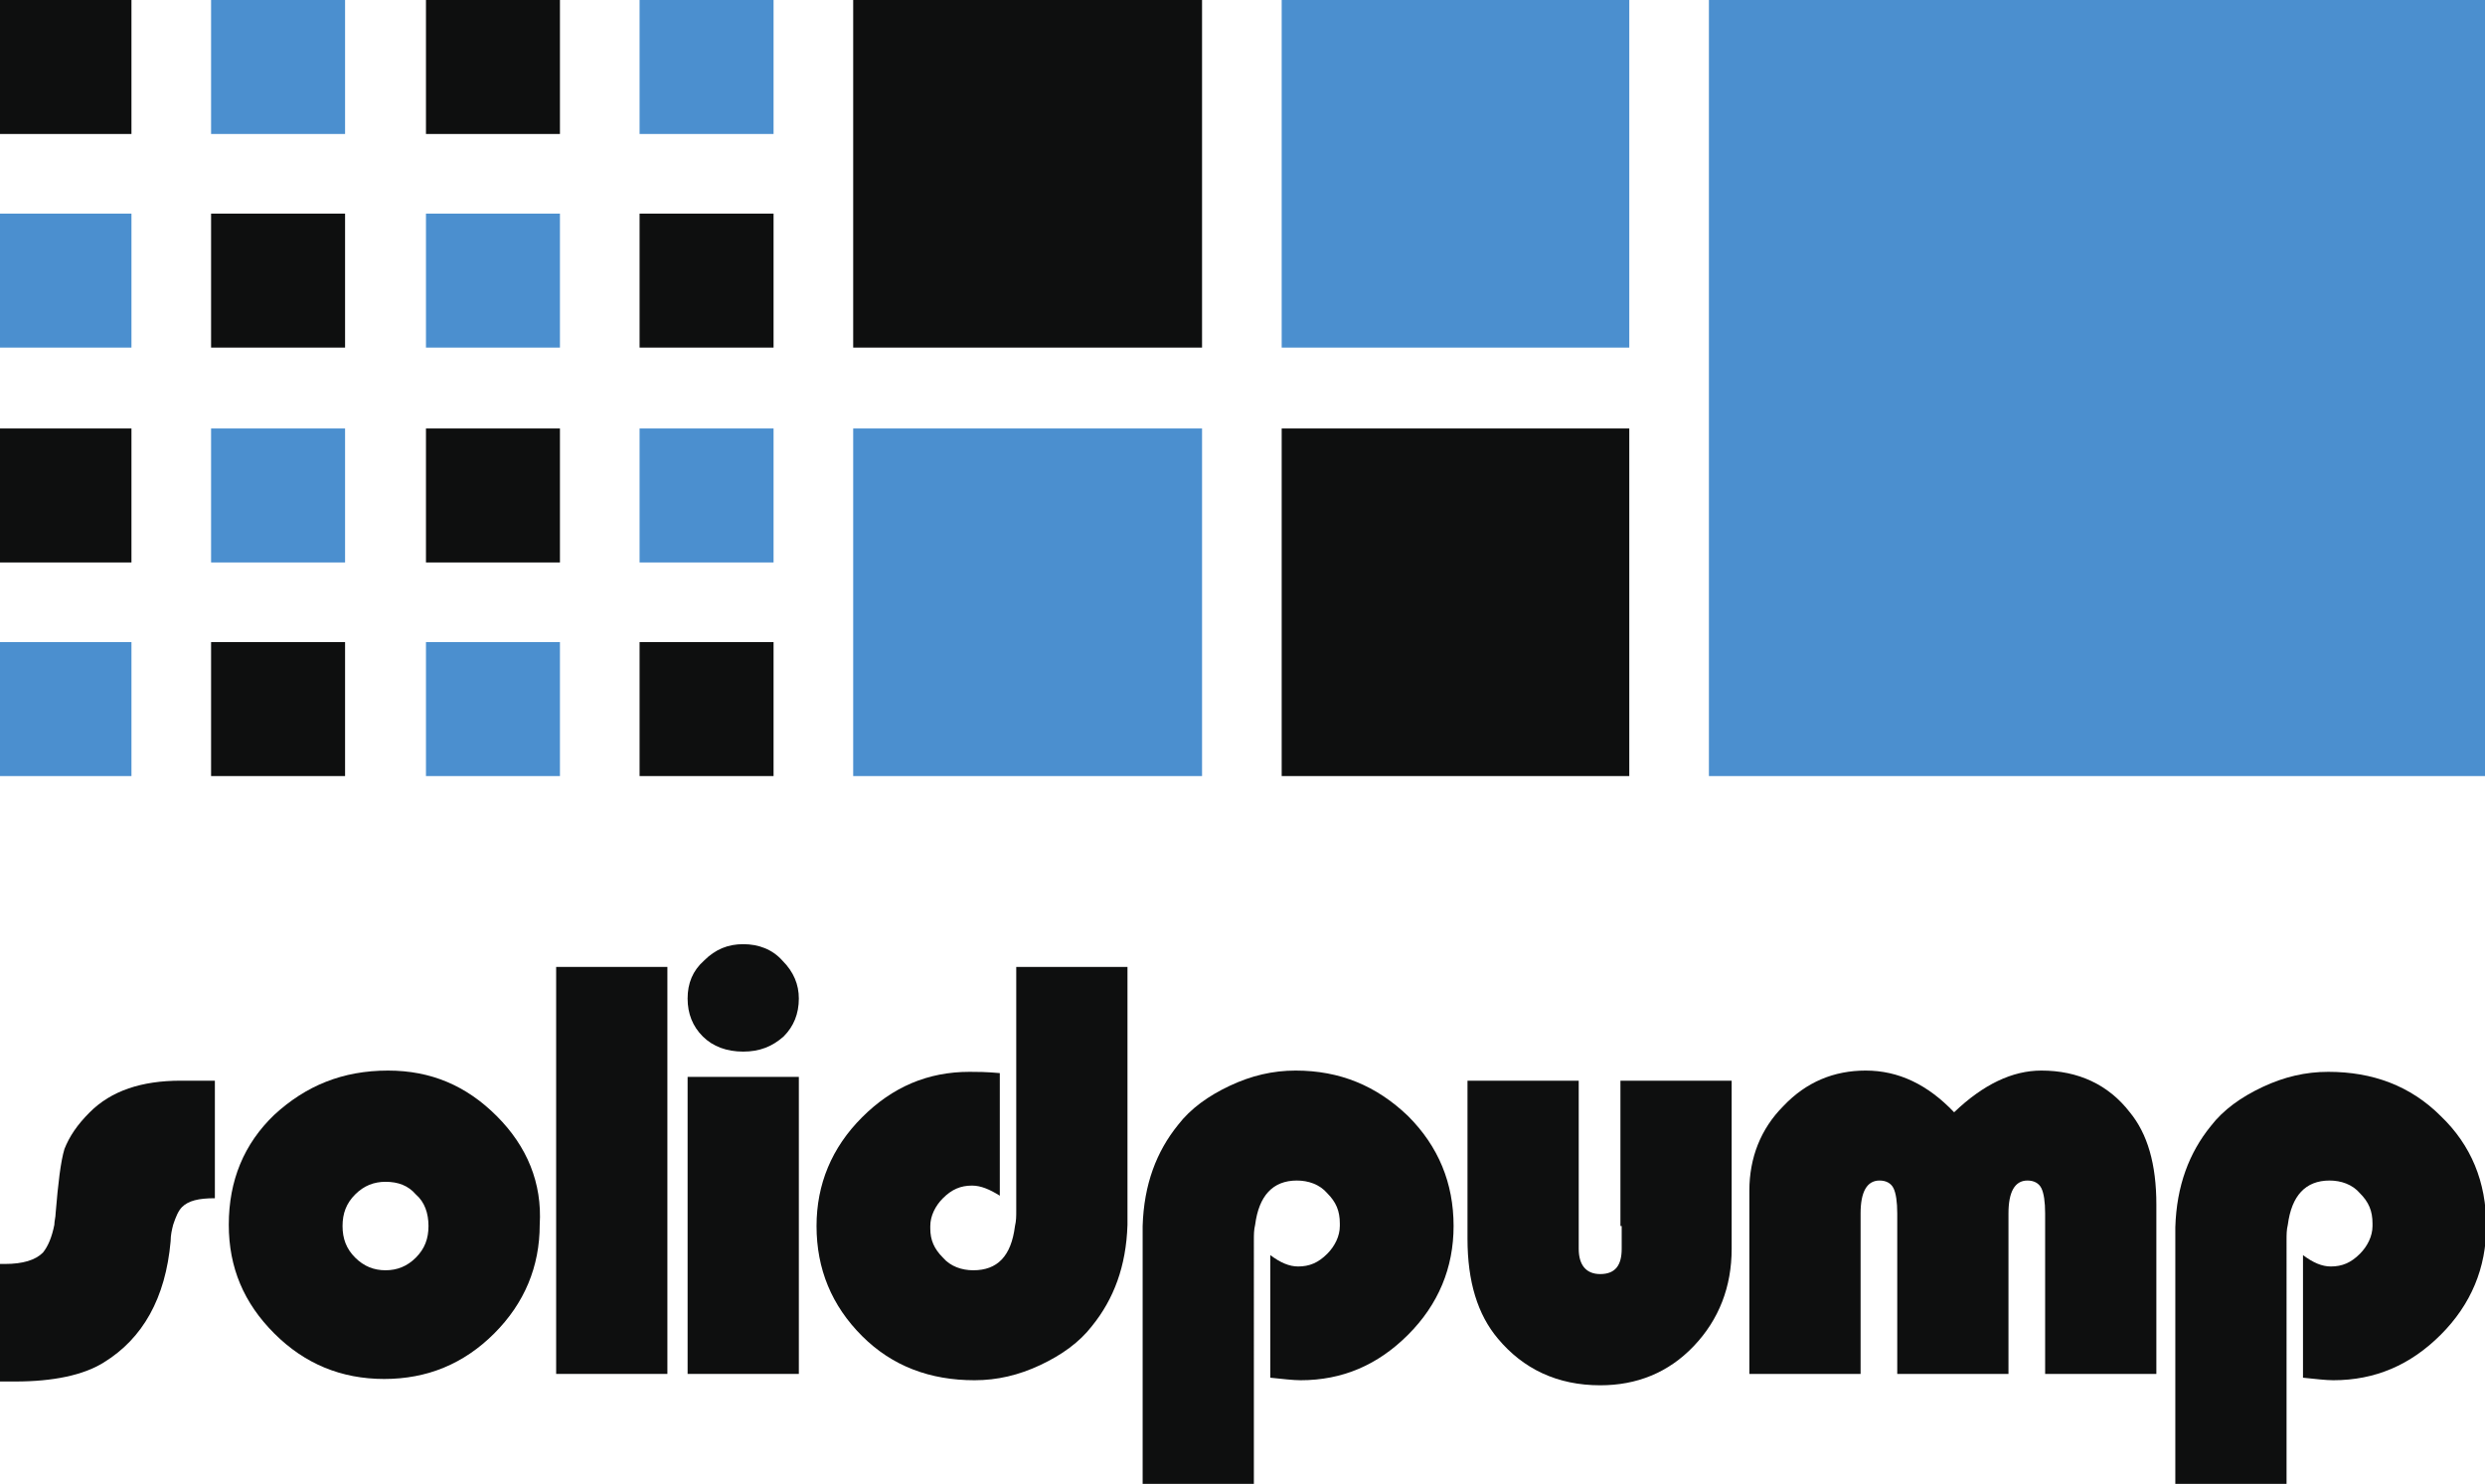
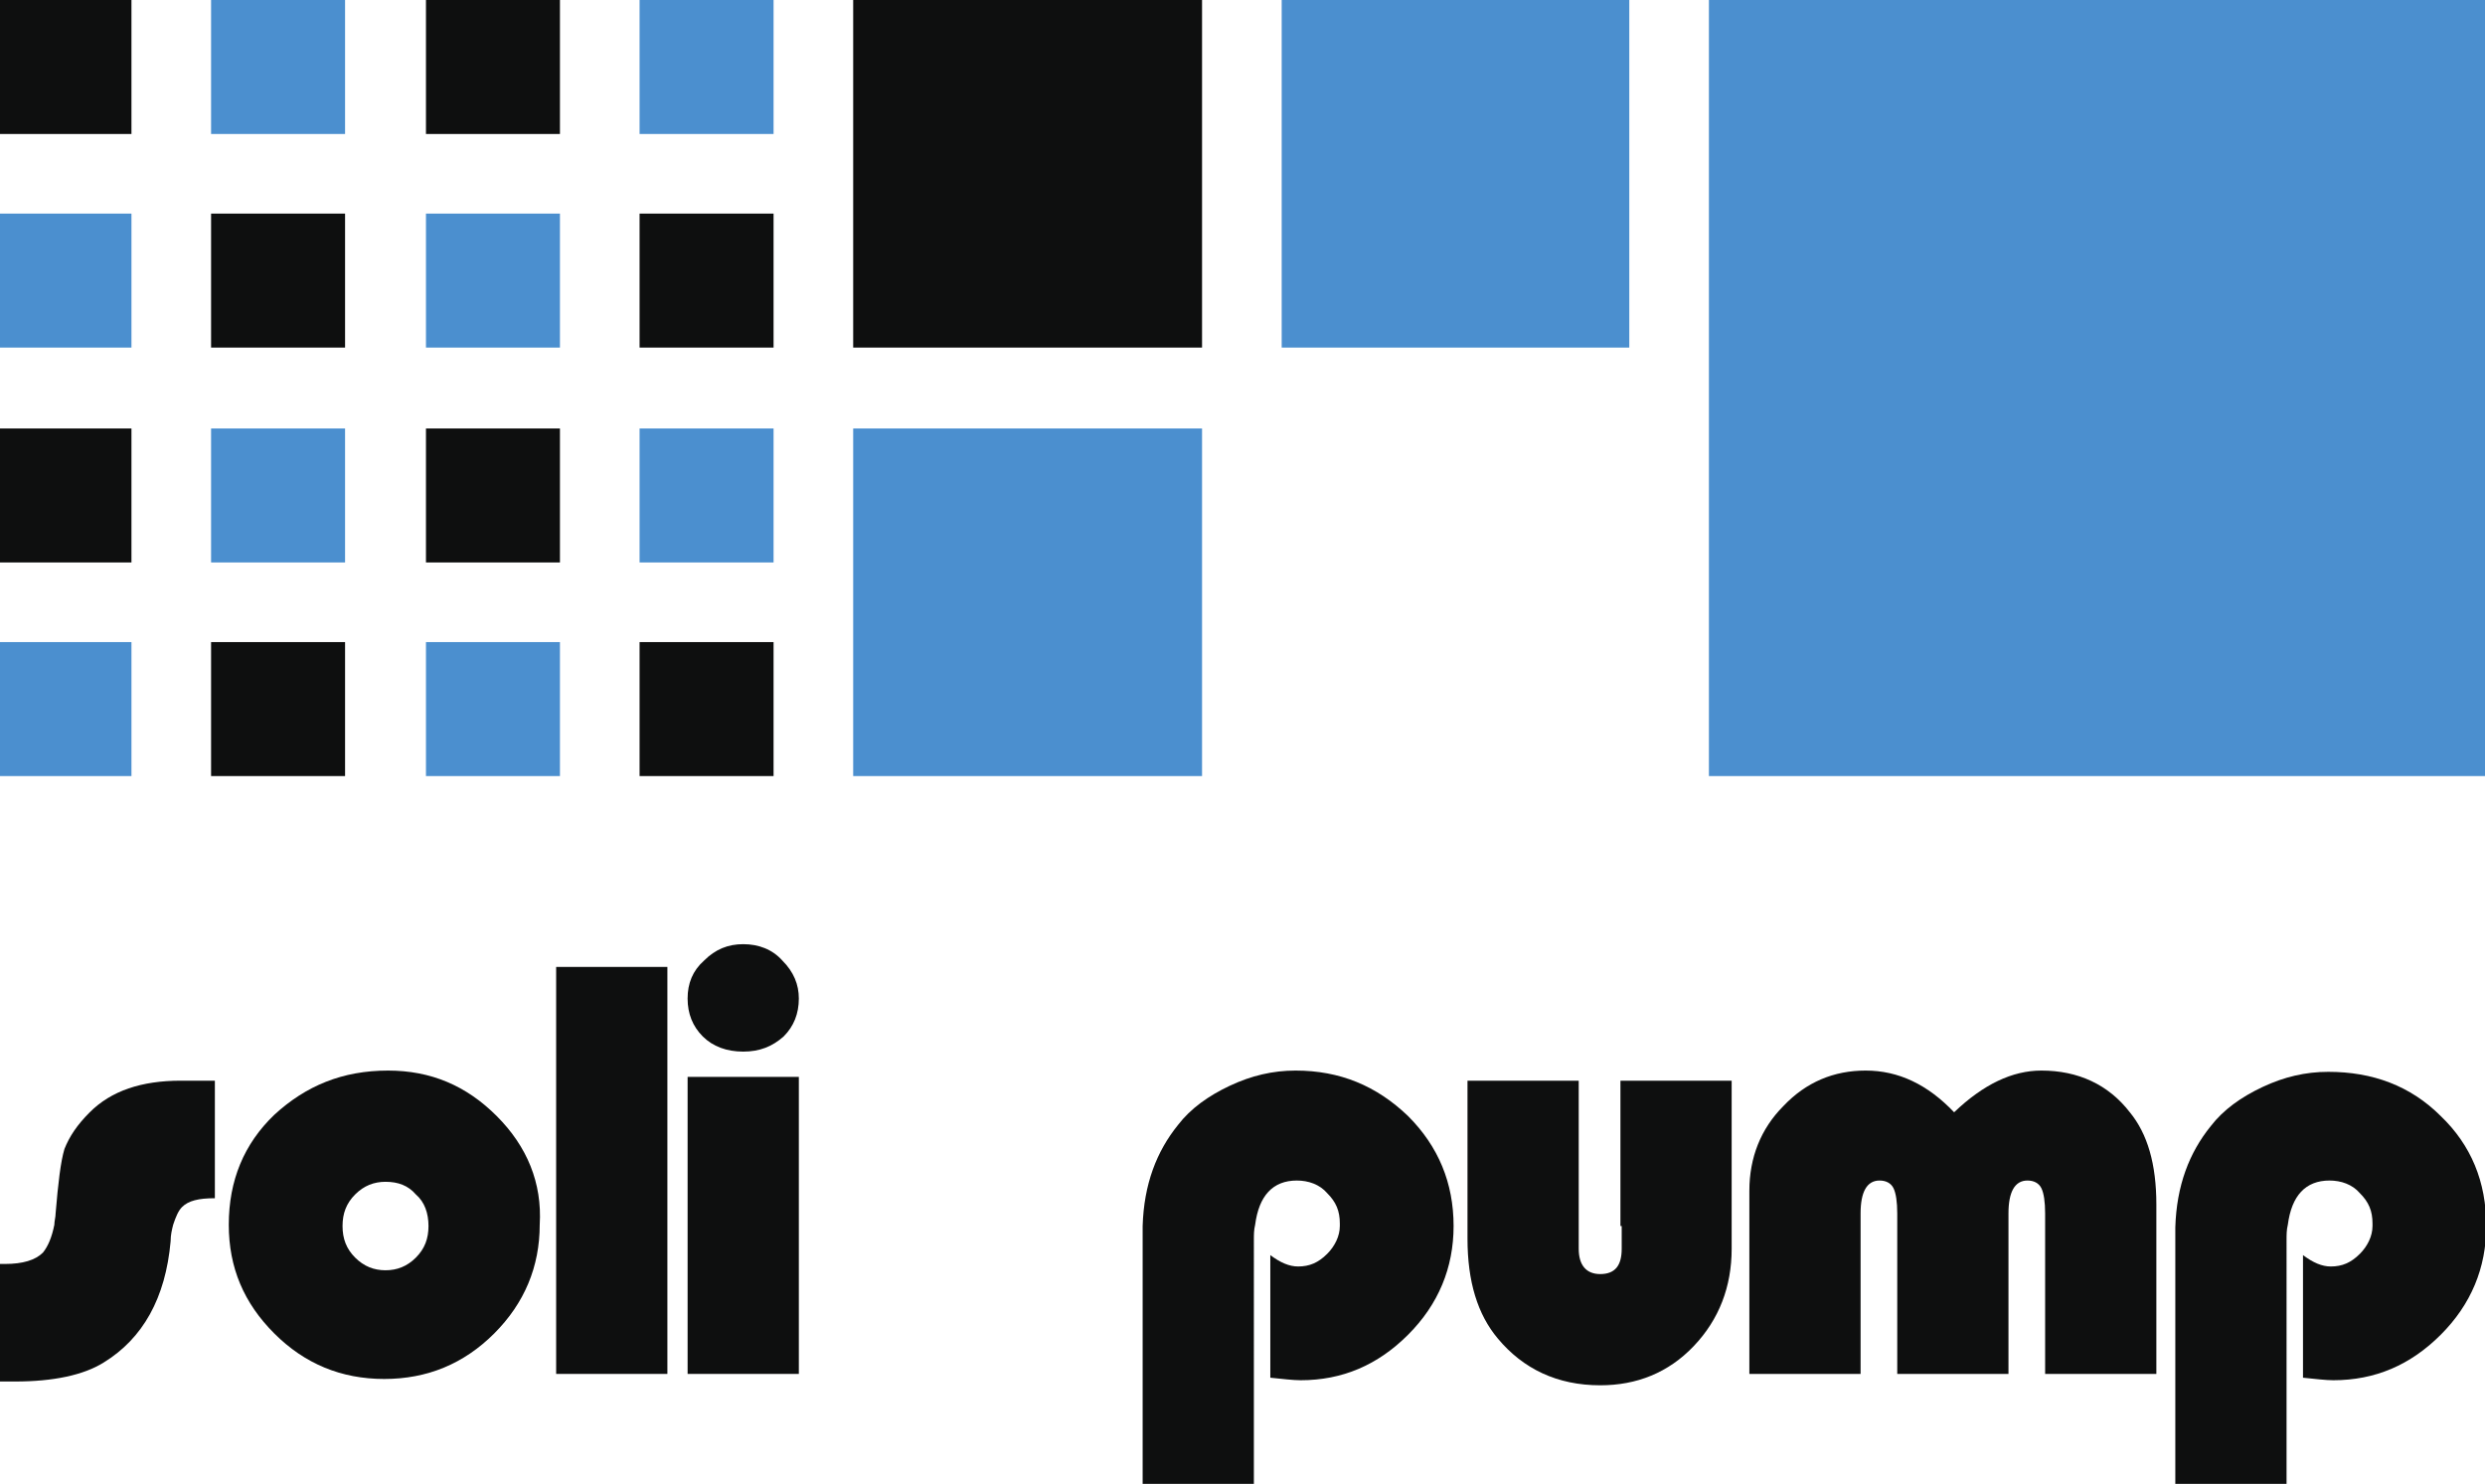
<svg xmlns="http://www.w3.org/2000/svg" id="Слой_1" x="0px" y="0px" viewBox="0 0 196.6 117.4" style="enable-background:new 0 0 196.6 117.4;" xml:space="preserve">
  <style type="text/css">
	.st0{fill:none;}
	.st1{fill:#0E0F0F;}
	.st2{fill:#4B8FCF;}
</style>
  <g>
    <path class="st0" d="M28.1,99.5c0.7,0.7,1.5,1,2.4,1c0.9,0,1.7-0.3,2.4-1c0.7-0.7,1-1.5,1-2.5v0c0-1-0.3-1.8-1-2.5   c-0.7-0.7-1.5-1-2.4-1c-0.9,0-1.7,0.3-2.4,1c-0.7,0.7-1,1.5-1,2.5v0C27.1,97.9,27.4,98.8,28.1,99.5z" />
    <path class="st1" d="M14.3,85.5c-3.1,0-5.5,0.8-7.2,2.5c-1,1-1.6,1.9-2,2.9c-0.3,1-0.5,2.7-0.7,5.1c0,0.3-0.1,0.6-0.1,0.9   c-0.2,1-0.5,1.7-0.9,2.2c-0.6,0.6-1.6,0.9-3,0.9H0v9.3h1.2c3,0,5.4-0.5,7-1.5c3.1-1.9,4.9-5.1,5.3-9.6c0-0.5,0.1-0.9,0.2-1.3   c0.2-0.6,0.4-1.1,0.7-1.4c0.5-0.5,1.3-0.7,2.6-0.7v-9.3H14.3z" />
    <path class="st1" d="M39.3,88.3c-2.4-2.4-5.2-3.6-8.6-3.6c-3.6,0-6.5,1.2-9,3.5c-2.4,2.3-3.6,5.2-3.6,8.7c0,0,0,0,0,0   c0,3.4,1.2,6.2,3.6,8.6c2.4,2.4,5.3,3.6,8.7,3.6c3.4,0,6.3-1.2,8.7-3.6c2.4-2.4,3.6-5.3,3.6-8.6c0,0,0,0,0,0   C42.9,93.6,41.7,90.7,39.3,88.3z M33.9,97c0,1-0.3,1.8-1,2.5c-0.7,0.7-1.5,1-2.4,1c-0.9,0-1.7-0.3-2.4-1c-0.7-0.7-1-1.5-1-2.5v0   c0-1,0.3-1.8,1-2.5c0.7-0.7,1.5-1,2.4-1c1,0,1.8,0.3,2.4,1C33.6,95.1,33.9,96,33.9,97L33.9,97z" />
    <g>
      <path class="st1" d="M102.5,84.7c-1.8,0-3.5,0.4-5.2,1.2c-1.7,0.8-3.1,1.8-4.1,3.1c-1.7,2.1-2.7,4.7-2.8,8c0,0.3,0,0.5,0,0.8v19.6    h8.8V98.1c0-0.4,0-0.8,0.1-1.2c0.3-2.3,1.4-3.5,3.3-3.5c0.9,0,1.8,0.3,2.4,1c0.7,0.7,1,1.4,1,2.4c0,0.1,0,0.1,0,0.2    c0,0.8-0.4,1.6-1,2.2c-0.7,0.7-1.4,1-2.3,1c-0.7,0-1.4-0.3-2.2-0.9v9.7c1,0.1,1.8,0.2,2.4,0.2c3.3,0,6.1-1.2,8.5-3.6    c2.4-2.4,3.6-5.3,3.6-8.6c0,0,0,0,0,0c0-3.4-1.2-6.3-3.6-8.7C108.9,85.9,106,84.7,102.5,84.7z" />
      <path class="st1" d="M128.3,97v1.8c0,1.3-0.5,2-1.7,2c-1.1,0-1.7-0.7-1.7-2V97V85.5h-8.8V97v1c0,3.4,0.8,6,2.4,7.9    c2,2.4,4.7,3.7,8.1,3.7c2.9,0,5.4-1,7.4-3.1c2-2.1,3-4.7,3-7.7V97V85.5h-8.8V97z" />
      <path class="st1" d="M161.5,84.7c-2.3,0-4.6,1.1-6.9,3.3c-2.1-2.2-4.4-3.3-7-3.3c-2.5,0-4.7,0.9-6.5,2.8c-1.8,1.8-2.7,4.1-2.7,6.7    V97v11.7h8.8V97V96c0-1.7,0.5-2.6,1.5-2.6c0.5,0,0.9,0.2,1.1,0.6c0.2,0.4,0.3,1.1,0.3,2V97v11.7h8.8V97V96c0-1.7,0.5-2.6,1.5-2.6    c0.5,0,0.9,0.2,1.1,0.6c0.2,0.4,0.3,1.1,0.3,2V97v11.7h8.8V97v-1.7c0-3.2-0.7-5.6-2.1-7.3C166.8,85.8,164.4,84.7,161.5,84.7z" />
      <path class="st1" d="M193.1,88.3c-2.4-2.4-5.4-3.5-8.9-3.5c-1.8,0-3.5,0.4-5.2,1.2c-1.7,0.8-3.1,1.8-4.1,3.1    c-1.7,2.1-2.7,4.7-2.8,8c0,0.3,0,0.5,0,0.8v19.6h8.8V98.1c0-0.4,0-0.8,0.1-1.2c0.3-2.3,1.4-3.5,3.3-3.5c0.9,0,1.8,0.3,2.4,1    c0.7,0.7,1,1.4,1,2.4c0,0.1,0,0.1,0,0.2c0,0.8-0.4,1.6-1,2.2c-0.7,0.7-1.4,1-2.3,1c-0.7,0-1.4-0.3-2.2-0.9v9.7    c1,0.1,1.8,0.2,2.4,0.2c3.3,0,6.1-1.2,8.5-3.6c2.4-2.4,3.6-5.3,3.6-8.6c0,0,0,0,0,0C196.7,93.5,195.5,90.6,193.1,88.3z" />
      <polygon class="st1" points="44,97 44,108.7 52.8,108.7 52.8,97 52.8,76.5 44,76.5   " />
      <path class="st1" d="M58.8,74.7c-1.2,0-2.2,0.4-3.1,1.3c-0.9,0.8-1.3,1.8-1.3,3c0,1.2,0.4,2.2,1.2,3c0.8,0.8,1.9,1.2,3.2,1.2    c1.3,0,2.3-0.4,3.2-1.2c0.8-0.8,1.2-1.8,1.2-3c0-1.1-0.4-2.1-1.3-3C61.1,75.1,60,74.7,58.8,74.7z" />
      <polygon class="st1" points="54.4,97 54.4,108.7 63.2,108.7 63.2,97 63.2,85.2 54.4,85.2   " />
-       <path class="st1" d="M80.4,95.8c0,0.4,0,0.8-0.1,1.2c-0.3,2.4-1.4,3.5-3.3,3.5c-0.9,0-1.8-0.3-2.4-1c-0.7-0.7-1-1.4-1-2.3    c0-0.1,0-0.1,0-0.2c0-0.8,0.4-1.6,1-2.2c0.7-0.7,1.4-1,2.3-1c0.7,0,1.4,0.3,2.2,0.8v-9.7c-1.1-0.1-1.8-0.1-2.4-0.1    c-3.3,0-6.1,1.2-8.5,3.6c-2.4,2.4-3.6,5.3-3.6,8.6c0,0,0,0,0,0c0,3.4,1.2,6.3,3.6,8.7c2.4,2.4,5.4,3.5,8.9,3.5    c1.8,0,3.5-0.4,5.2-1.2c1.7-0.8,3.1-1.8,4.1-3.1c1.7-2.1,2.7-4.7,2.8-8c0-0.3,0-0.5,0-0.8V76.5h-8.8V95.8z" />
    </g>
    <rect x="-0.2" y="50.8" class="st2" width="10.6" height="10.6" />
    <rect x="-0.2" y="33.9" class="st1" width="10.6" height="10.6" />
    <rect x="-0.2" y="16.9" class="st2" width="10.6" height="10.6" />
    <rect x="-0.2" class="st1" width="10.6" height="10.6" />
    <rect x="16.7" y="50.8" class="st1" width="10.6" height="10.6" />
    <rect x="16.7" y="33.9" class="st2" width="10.6" height="10.6" />
    <rect x="16.7" y="16.9" class="st1" width="10.6" height="10.6" />
    <rect x="16.7" class="st2" width="10.6" height="10.6" />
    <rect x="33.7" y="50.8" class="st2" width="10.6" height="10.6" />
    <rect x="33.7" y="33.9" class="st1" width="10.6" height="10.6" />
    <rect x="33.7" y="16.9" class="st2" width="10.6" height="10.6" />
    <rect x="33.7" class="st1" width="10.6" height="10.6" />
    <rect x="50.6" y="50.8" class="st1" width="10.6" height="10.6" />
    <rect x="50.6" y="33.9" class="st2" width="10.6" height="10.6" />
    <rect x="50.6" y="16.9" class="st1" width="10.6" height="10.6" />
    <rect x="50.6" class="st2" width="10.6" height="10.6" />
-     <rect x="101.4" y="33.9" class="st1" width="27.5" height="27.5" />
    <polygon class="st2" points="67.5,44.5 67.5,50.8 67.5,61.4 95.1,61.4 95.1,33.9 67.5,33.9  " />
    <rect x="101.4" class="st2" width="27.5" height="27.5" />
    <polygon class="st1" points="67.5,27.5 95.1,27.5 95.1,0 67.5,0 67.5,10.6 67.5,16.9  " />
    <polygon class="st2" points="135.2,61.4 196.6,61.4 196.6,0 135.2,0 135.2,27.5 135.2,33.9  " />
  </g>
</svg>